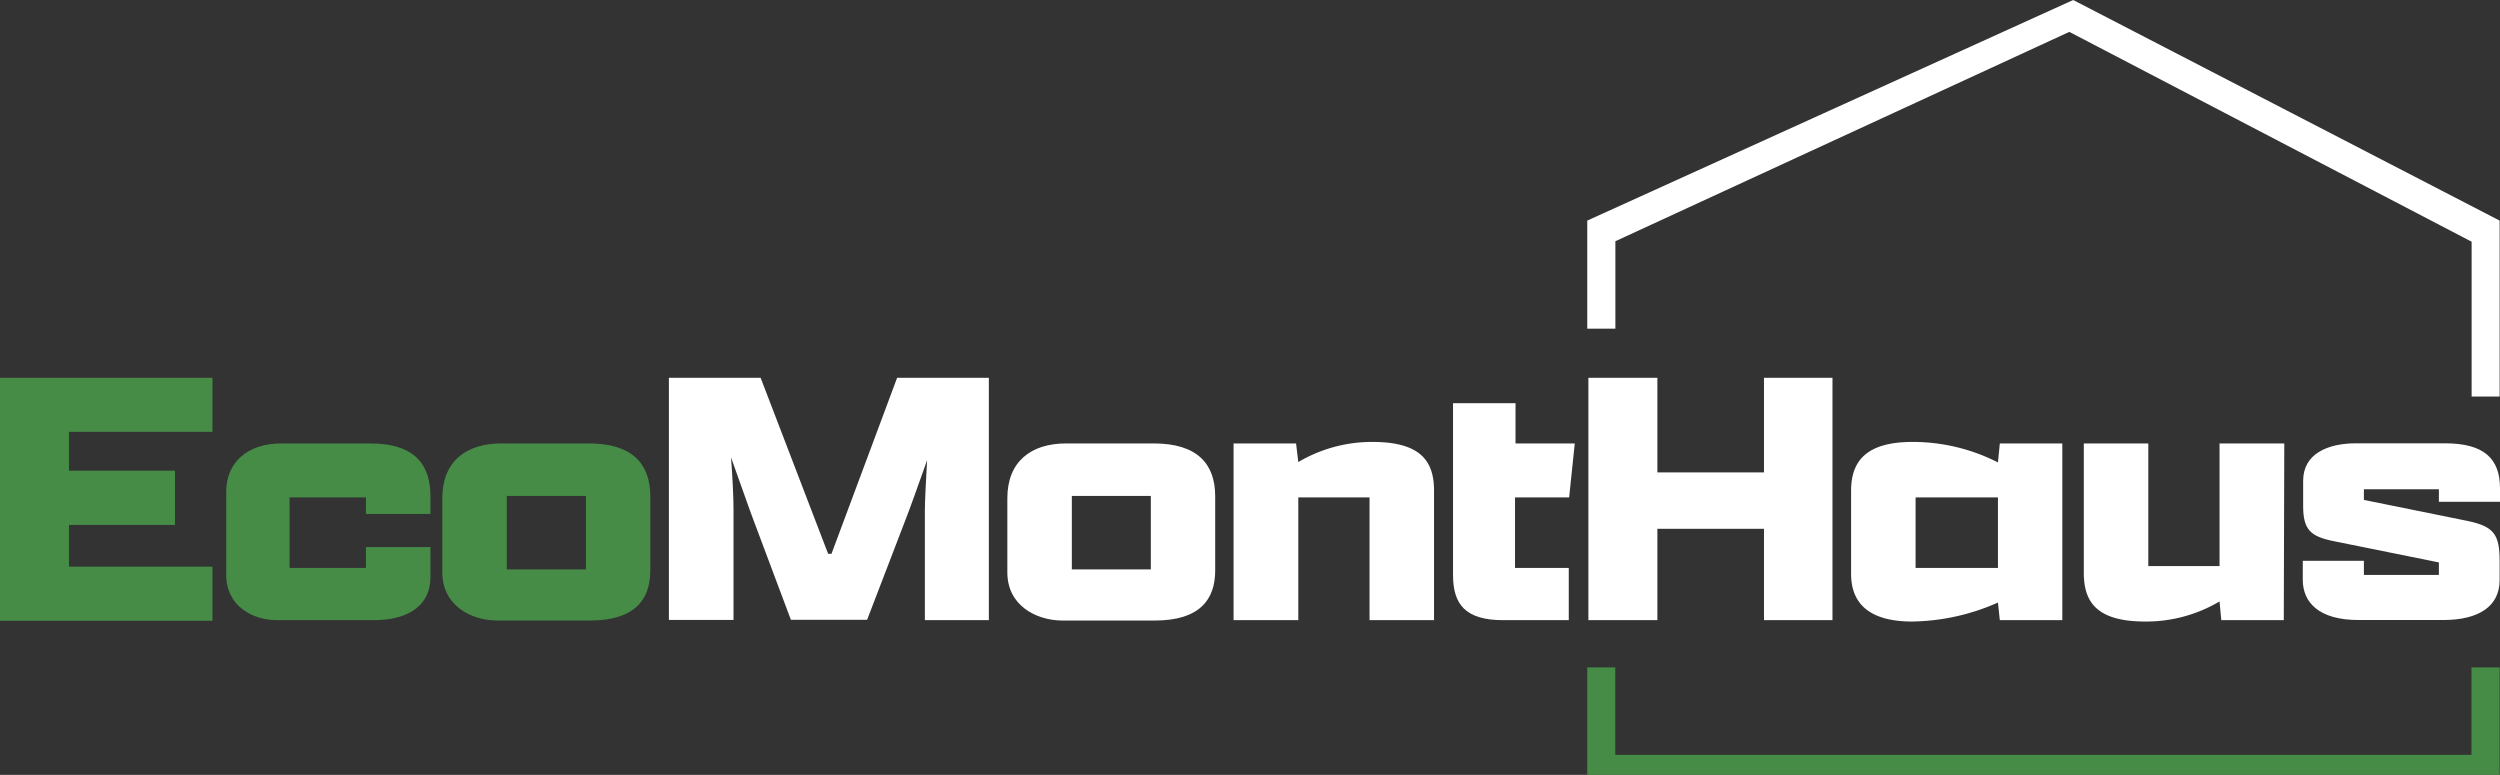
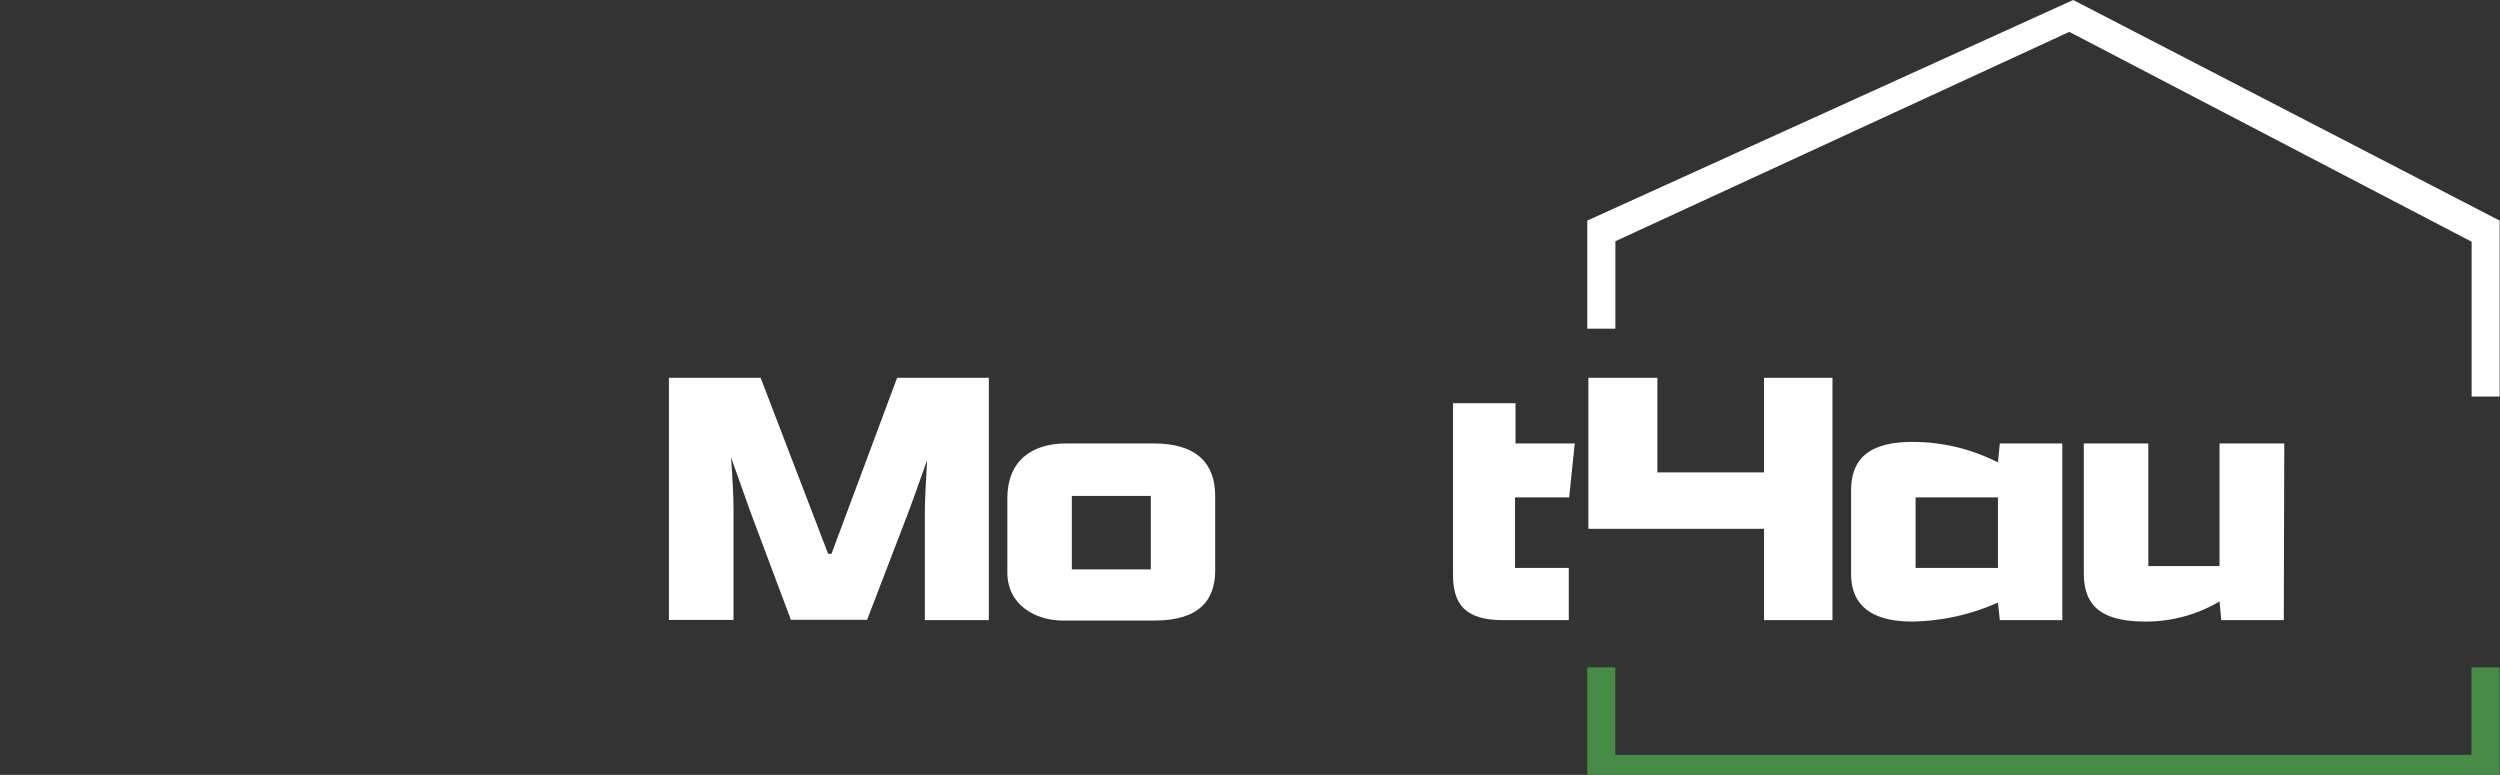
<svg xmlns="http://www.w3.org/2000/svg" viewBox="0 0 200.03 62">
  <rect x="0" y="0" width="200.03" height="62" fill="#333333" stroke="none" />
  <defs>
    <style>.cls-1{fill:#468c47;}.cls-2{fill:#fff;}</style>
  </defs>
  <title>Datový zdroj 2</title>
  <g id="Vrstva_2" data-name="Vrstva 2">
    <g id="Vrstva_1-2" data-name="Vrstva 1">
-       <path class="cls-1" d="M0,30.23H17v4.32H5.52v3.11H14V42H5.52v3.34H17v4.33H0Z" />
-       <path class="cls-1" d="M18.1,46V39.33c0-2.27,1.64-3.85,4.41-3.85h7.1c3.76,0,4.83,1.88,4.83,4.23v1.41H29.28V39.8H23.17v5.64h6.11V43.77h5.16v2.42c0,2.05-1.49,3.43-4.56,3.43H22.13C20.25,49.62,18.1,48.51,18.1,46Z" />
-       <path class="cls-1" d="M35.39,45.8V39.86c0-2.92,1.88-4.38,4.72-4.38h7c3.46,0,4.92,1.61,4.92,4.23v5.94c0,2.3-1.22,4-4.83,4H39.72C37.69,49.62,35.39,48.45,35.39,45.8Zm11.49-.24V39.68H40.55v5.88Z" />
      <path class="cls-2" d="M74,40.91c0-.9.09-2.45.18-4.09-.74,2.09-1.4,3.94-1.73,4.77l-3.07,8h-6.1l-3-8c-.33-.86-1-2.8-1.79-5,.12,1.61.2,3.16.2,4.18V49.6H53.52V30.23h7.34l5.4,14.08h.27l5.25-14.08h7.34V49.62H74Z" />
      <path class="cls-2" d="M80.6,45.8V39.86c0-2.92,1.88-4.38,4.71-4.38h7c3.46,0,4.92,1.61,4.92,4.23v5.94c0,2.3-1.22,4-4.83,4H84.93C82.9,49.62,80.6,48.45,80.6,45.8Zm11.48-.24V39.68H85.76v5.88Z" />
-       <path class="cls-2" d="M98.7,35.48h5l.18,1.49a11.6,11.6,0,0,1,5.94-1.61c3.93,0,4.92,1.61,4.92,3.91V49.62h-5.16V39.8h-5.7v9.82H98.7Z" />
      <path class="cls-2" d="M116.26,46V32.26h5v3.22H126l-.45,4.32h-4.33v5.64h4.3v4.18h-5.25C117.25,49.62,116.26,48.36,116.26,46Z" />
-       <path class="cls-2" d="M127.09,30.23h5.52V37.8h8.53V30.23h5.48V49.62h-5.48V42.31h-8.53v7.31h-5.52Z" />
+       <path class="cls-2" d="M127.09,30.23h5.52V37.8h8.53V30.23h5.48V49.62h-5.48V42.31h-8.53h-5.52Z" />
      <path class="cls-2" d="M148.11,45.92V39.27c0-2.3,1.13-3.91,4.92-3.91A15,15,0,0,1,159.86,37l.15-1.52h5V49.62h-5l-.15-1.41A17.44,17.44,0,0,1,153,49.73C149.42,49.73,148.11,48.16,148.11,45.92Zm11.75-.48V39.8h-6.59v5.64Z" />
      <path class="cls-2" d="M182.73,49.62h-5l-.14-1.5a11.5,11.5,0,0,1-5.94,1.61c-3.94,0-4.92-1.61-4.92-3.9V35.48h5.16v9.81h5.7V35.48h5.18Z" />
-       <path class="cls-2" d="M184.25,46.39V44.87h4.89V46h6V45l-8.41-1.7c-1.88-.38-2.45-.92-2.45-2.83v-2c0-2.15,1.94-3,4.24-3h7.1c3.13,0,4.41,1.22,4.41,3.61v1.07h-4.89v-1h-6V40l8.24,1.67c2.2.45,2.62,1.11,2.62,3.25v1.49c0,2.09-1.64,3.2-4.53,3.2h-6.71C185.51,49.62,184.25,48.18,184.25,46.39Z" />
      <path class="cls-1" d="M197.75,53.4v7H129.24v-7H127V62h73V53.4Z" />
      <path class="cls-2" d="M165.88,0,127,17.65V26.3h2.25v-7L165.57,2.55l32.19,16.79V31.73H200V17.65Z" />
    </g>
  </g>
</svg>